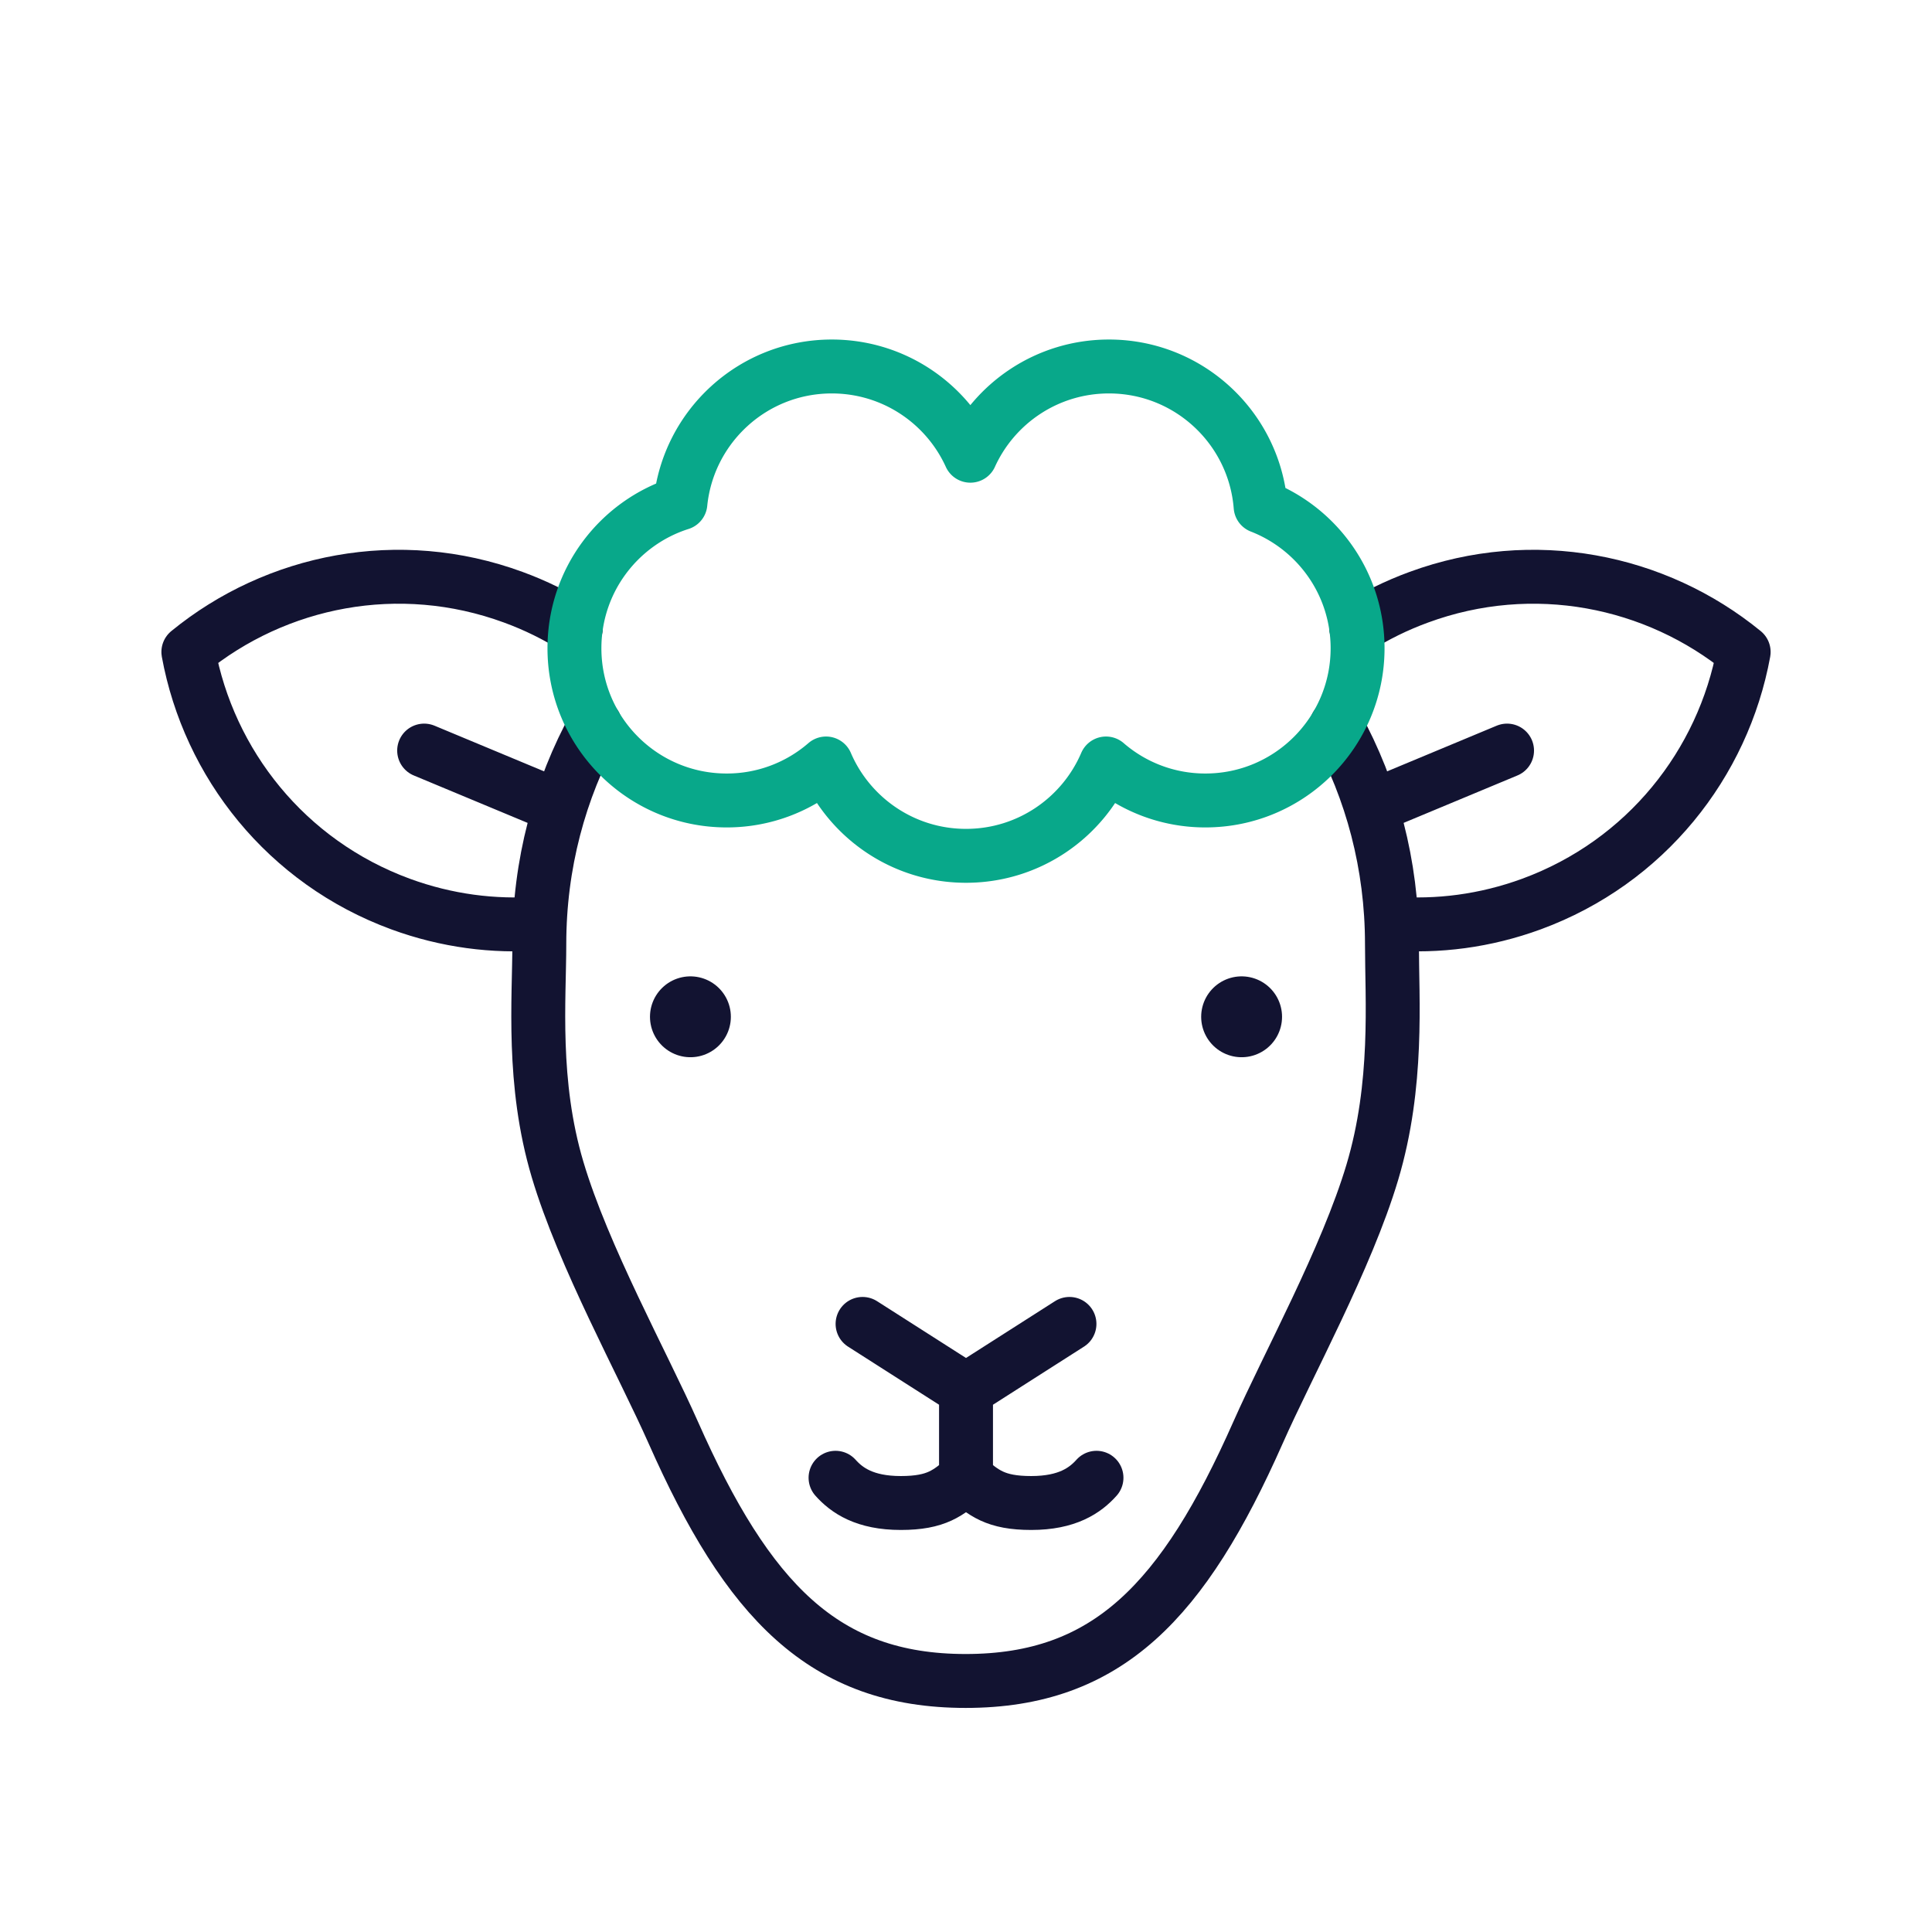
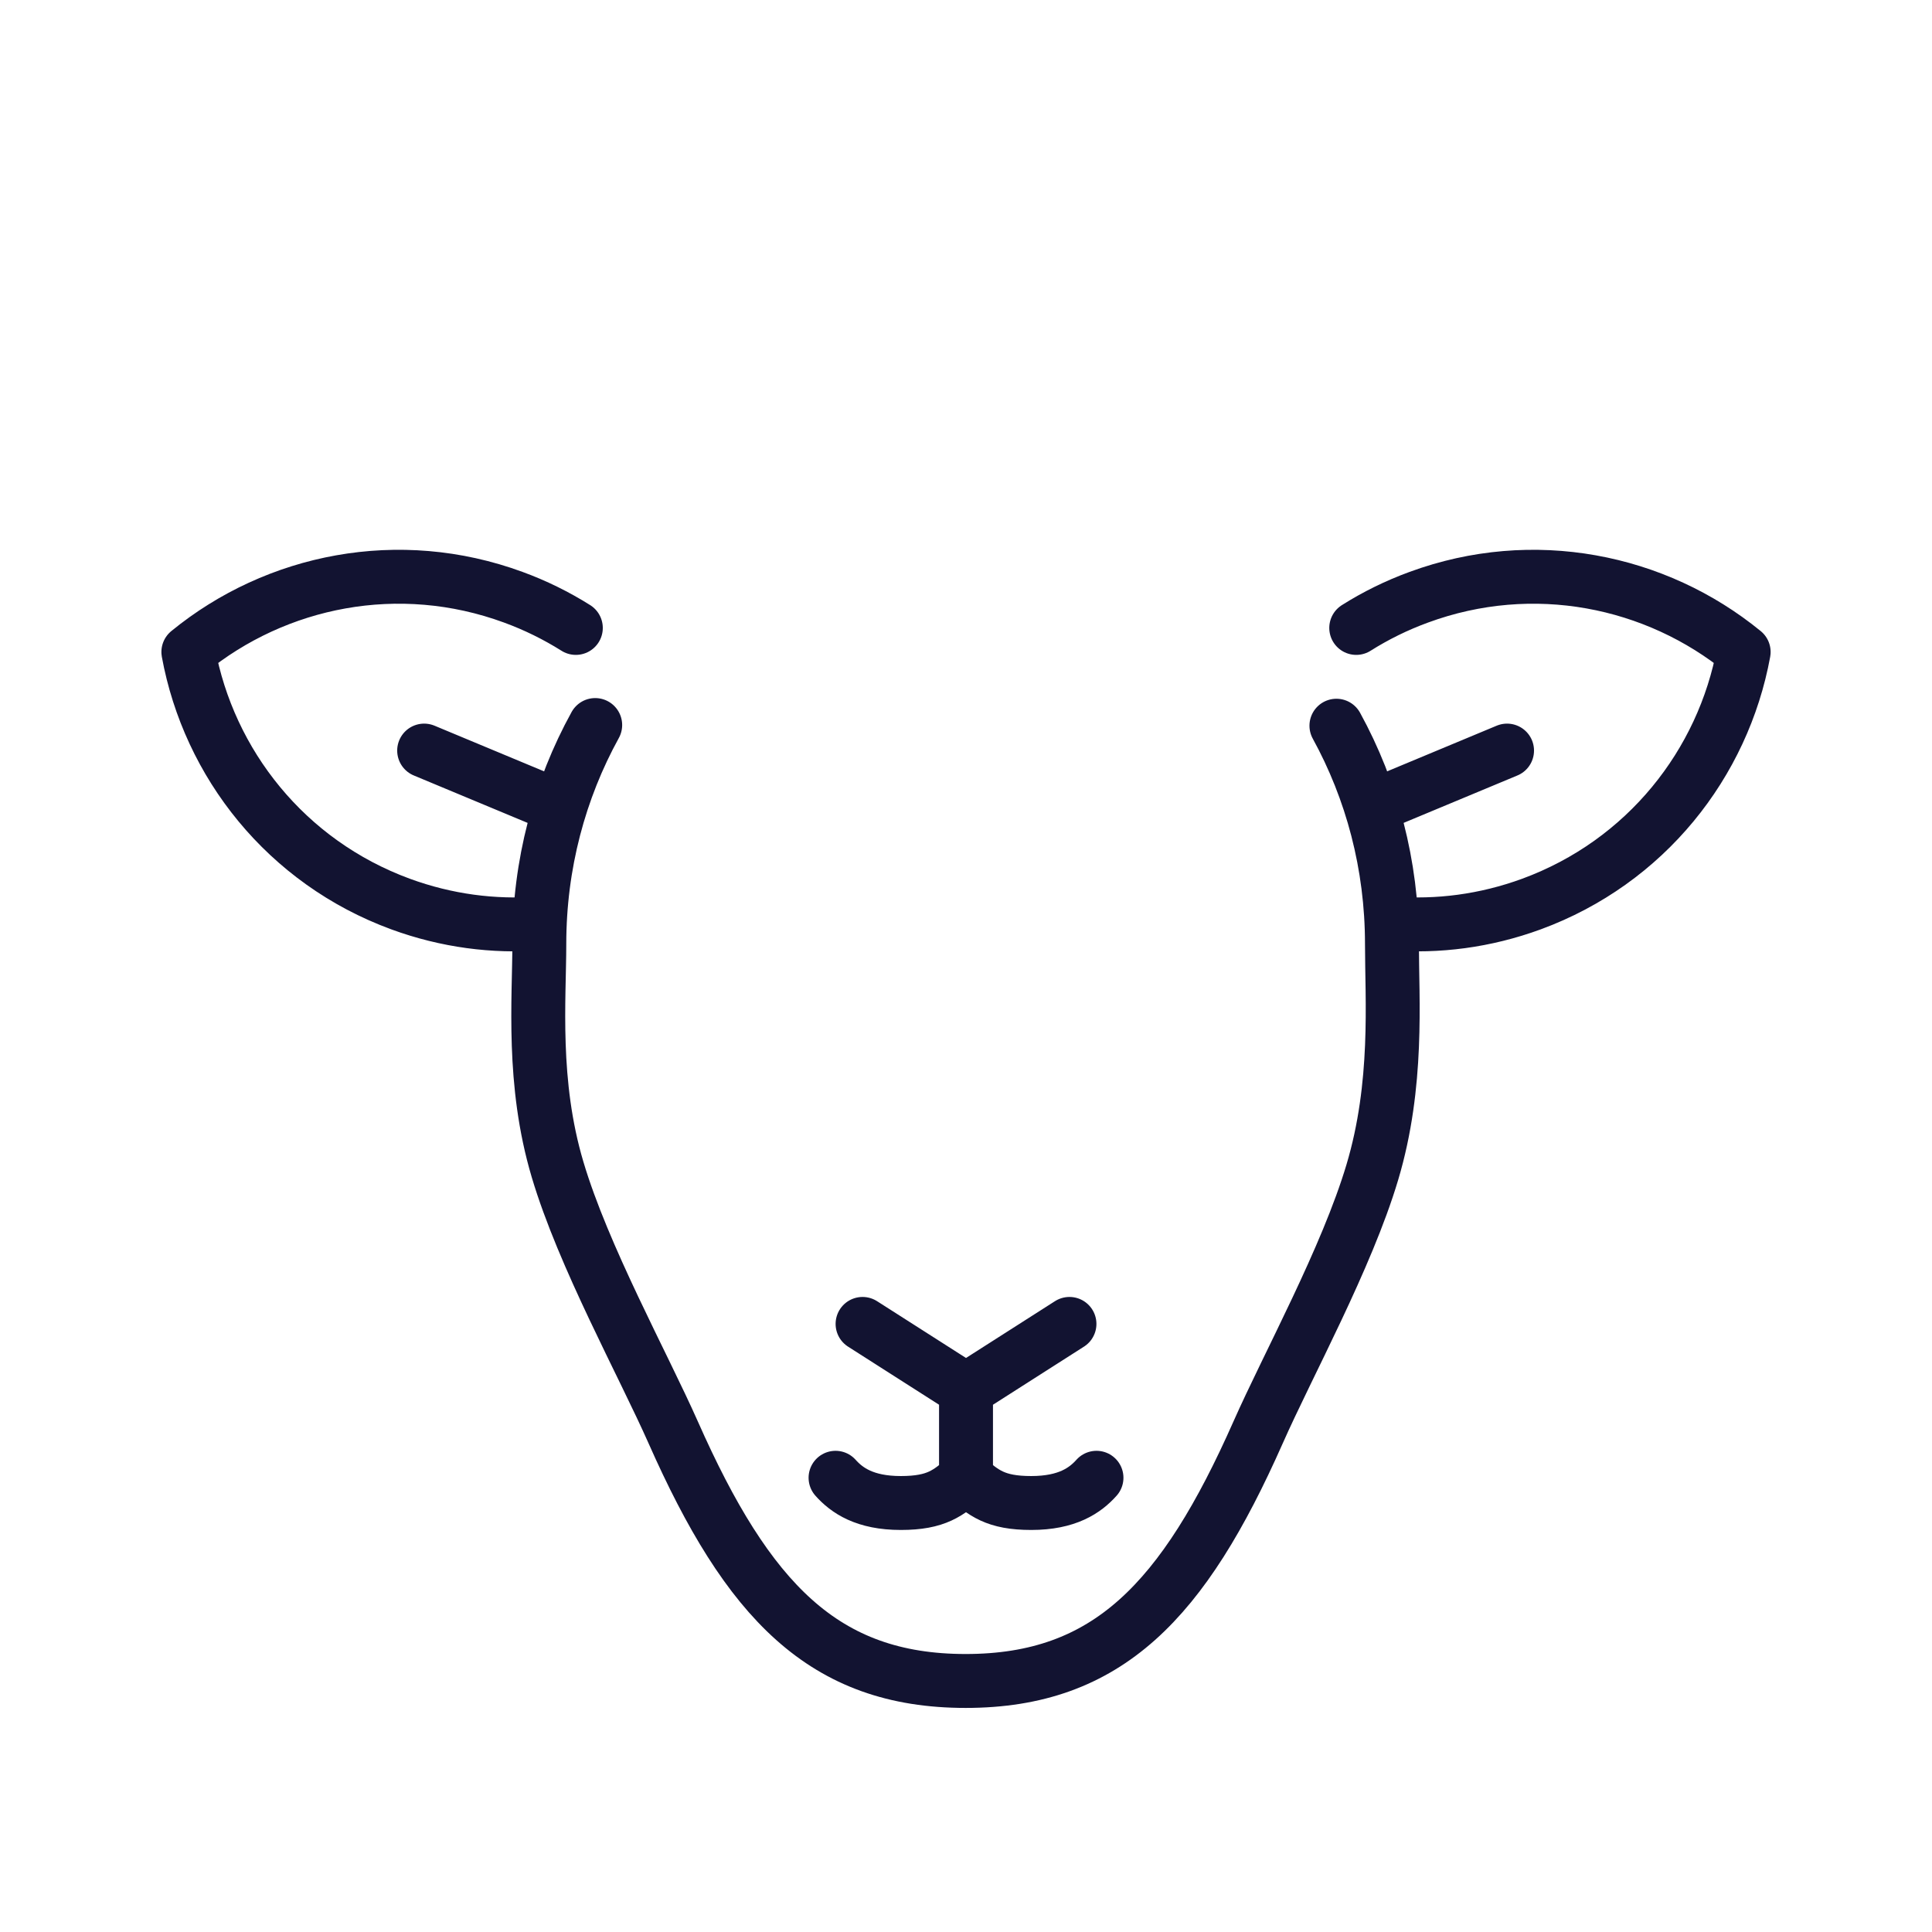
<svg xmlns="http://www.w3.org/2000/svg" width="430" height="430" viewbox="0 0 430 430">
  <g clip-path="url(#a)" id="gid1">
    <g fill="none" clip-path="url(#b)" style="display:block" id="gid2">
      <g stroke-linecap="round" stroke-linejoin="round" style="display:block" id="gid3">
-         <path stroke="#121331" stroke-width="18" d="M153.665 226.304s0 0 0 0m122.676 0s0 0 0 0" class="primary" id="pid1" />
        <path stroke="#121331" stroke-width="12" d="M297.443 161.519c7.87 14.34 12.36 30.92 12.36 48.6 0 12.39 1.48 31.22-4.37 50.79-5.72 19.15-18.72 42.75-25.44 57.94-16.58 37.42-33.46 55.28-65.07 55.28-31.61 0-48.5-17.86-65.07-55.28-6.81-15.35-20.01-39.22-25.76-58.56-5.76-19.35-4.06-37.92-4.06-50.17 0-17.74 4.52-34.38 12.44-48.75m82.53 147.992v19.543m-29.039 0c2.508 2.808 6.5 5.616 14.519 5.616s10.585-2.26 14.52-5.616m29.039 0c-2.508 2.808-6.501 5.616-14.52 5.616-8.019 0-10.584-2.26-14.519-5.616m23.025-34.244-23.025 14.701-23.025-14.701m109.875-154.901c4.31-2.72 8.96-5.02 13.94-6.84 25.43-9.35 52.72-3.81 72.29 12.19-4.56 24.87-21.78 46.75-47.22 56.1-10.31 3.78-20.89 5.12-31.17 4.3m25.729-38.454-30.26 12.61m-185.019 25.864h-.01c-10.21.78-20.74-.56-30.99-4.32-25.44-9.35-42.66-31.23-47.22-56.1 19.57-16 46.85-21.54 72.3-12.19 4.98 1.82 9.63 4.13 13.94 6.84m-33.761 27.296 30.26 12.61" class="primary" id="pid2" />
-         <path stroke="#08A88A" stroke-width="12" d="M127.852 144.279c0-15.114 9.904-27.926 23.584-32.268 1.724-17.103 16.147-30.443 33.69-30.443 13.718 0 25.523 8.142 30.846 19.859 5.323-11.717 17.128-19.859 30.846-19.859 17.783 0 32.369 13.704 33.753 31.147 12.635 4.921 21.583 17.192 21.583 31.564 0 18.714-15.165 33.879-33.866 33.879a33.673 33.673 0 0 1-22.124-8.231c-5.173 12.082-17.179 20.551-31.161 20.551-13.97 0-25.975-8.469-31.148-20.551a33.677 33.677 0 0 1-22.125 8.231c-18.714 0-33.878-15.165-33.878-33.879z" class="secondary" id="pid3" />
      </g>
    </g>
  </g>
</svg>